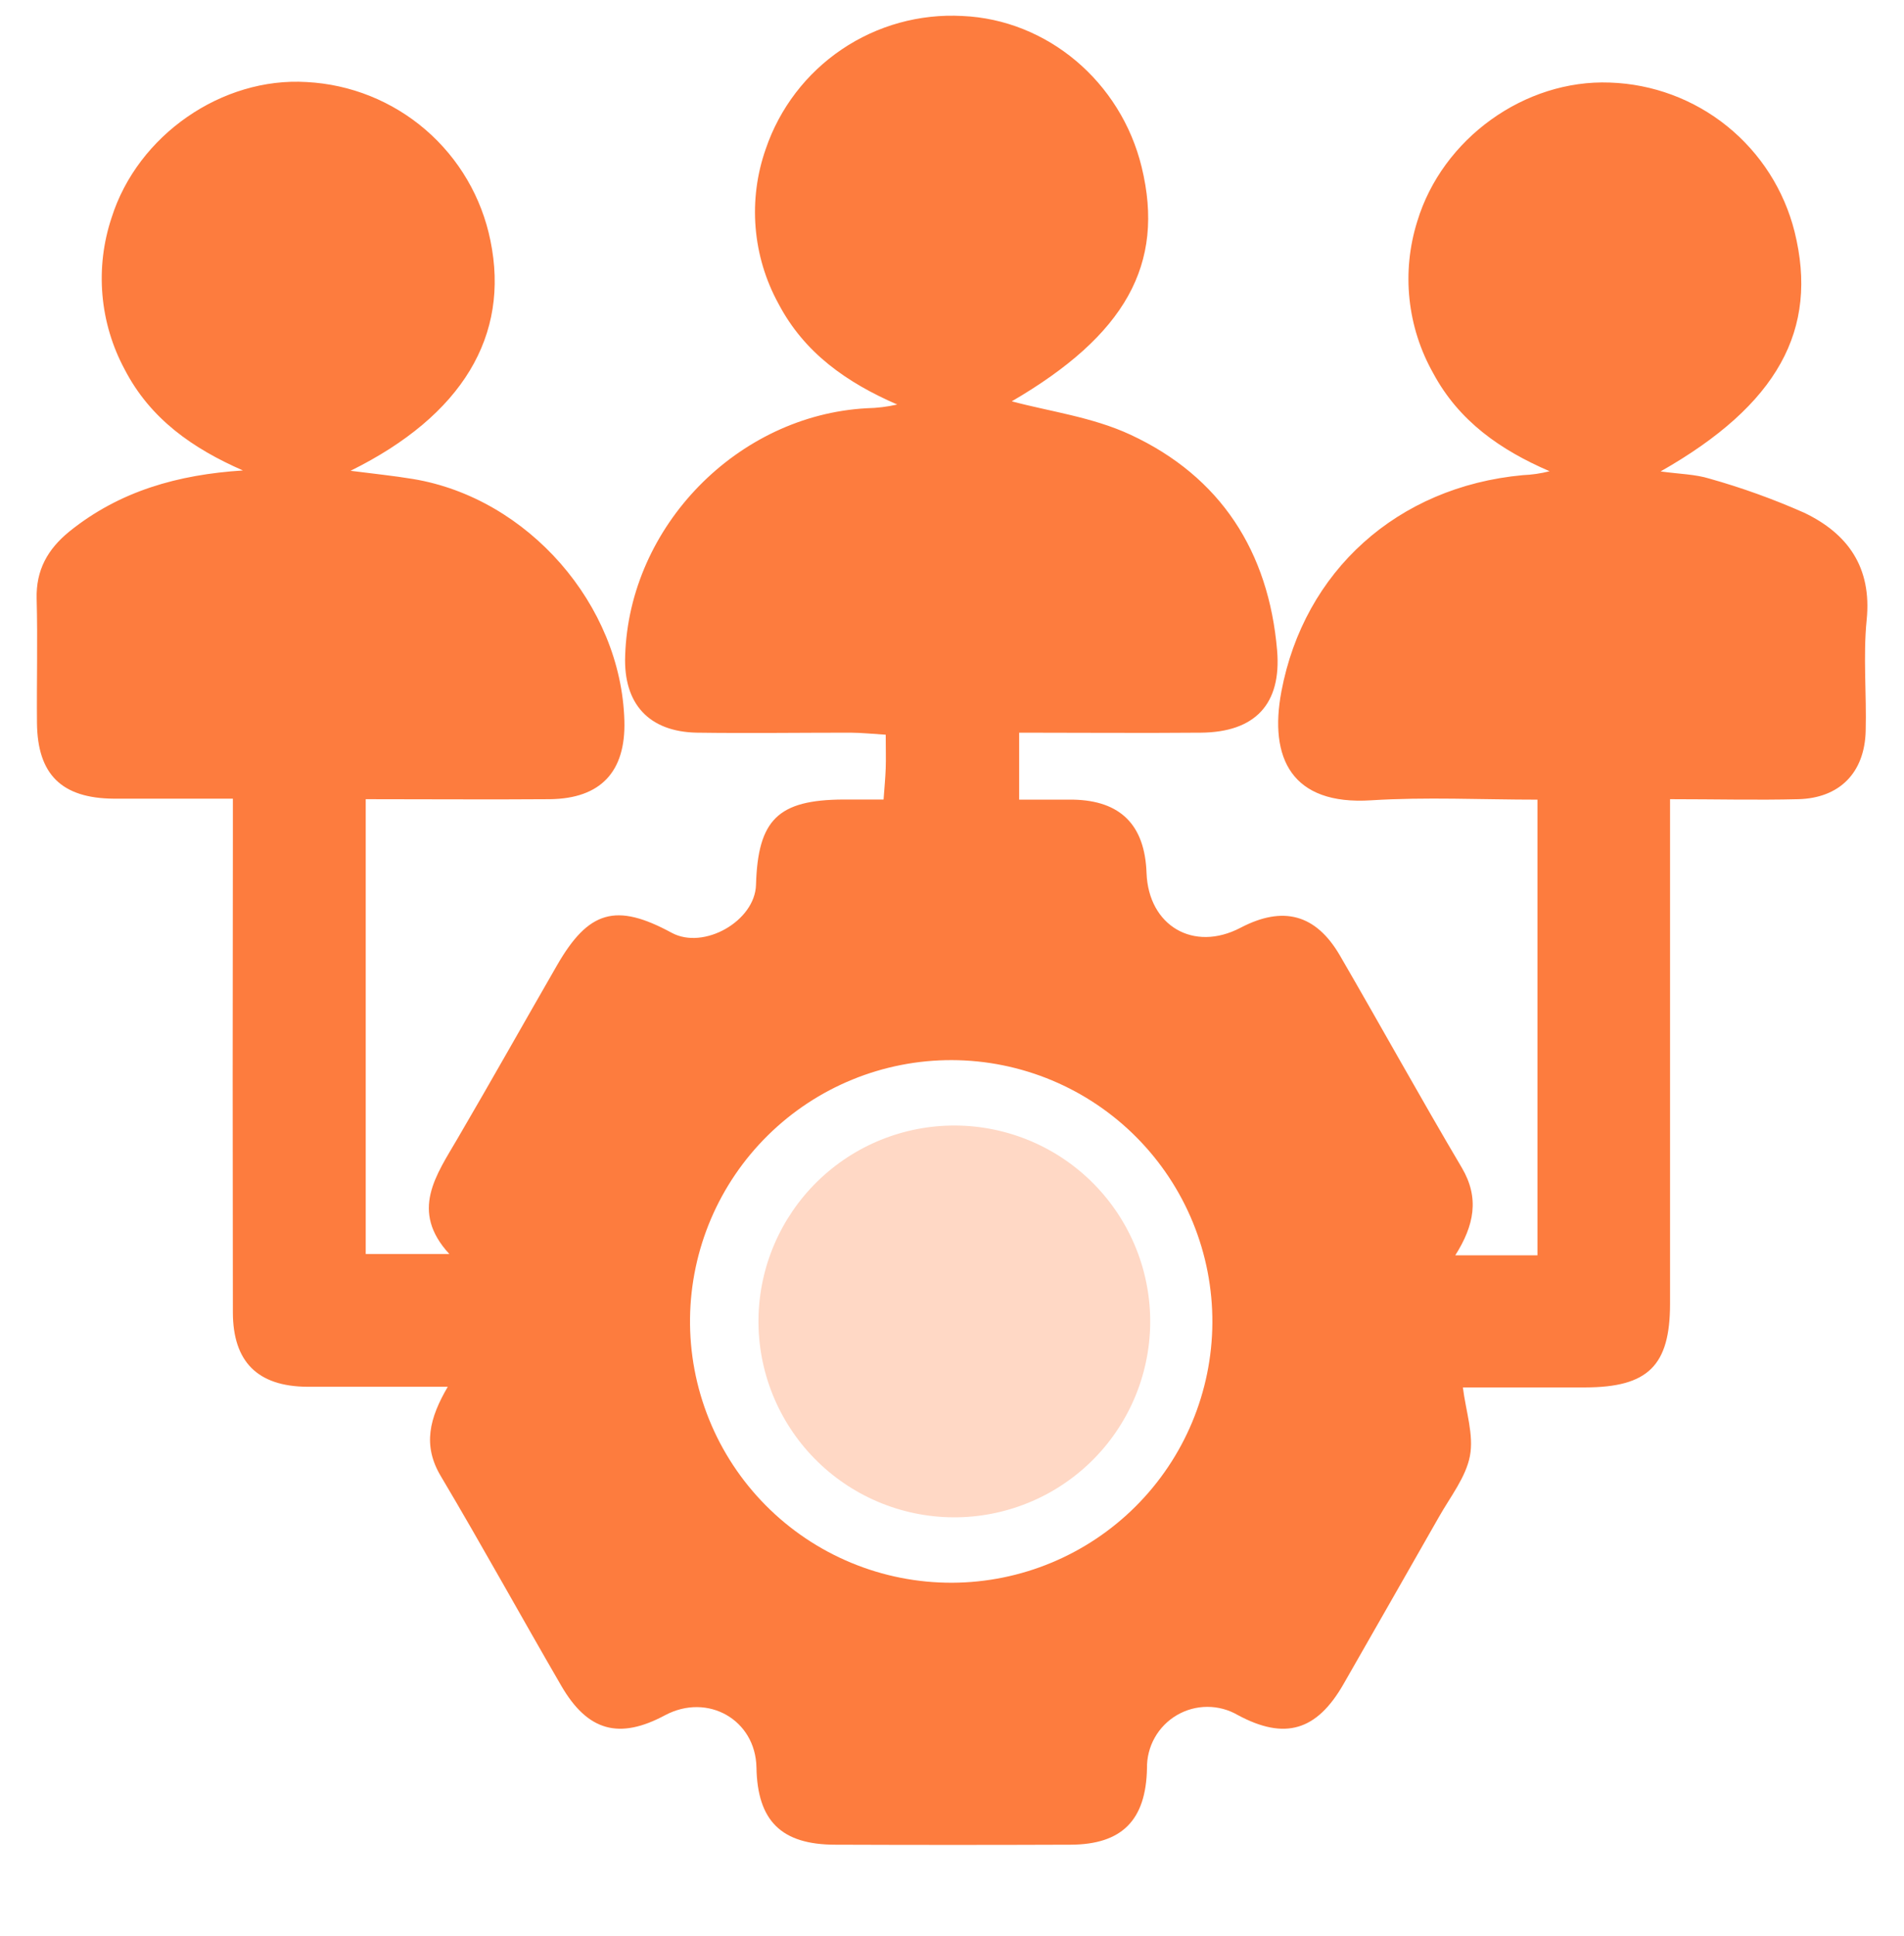
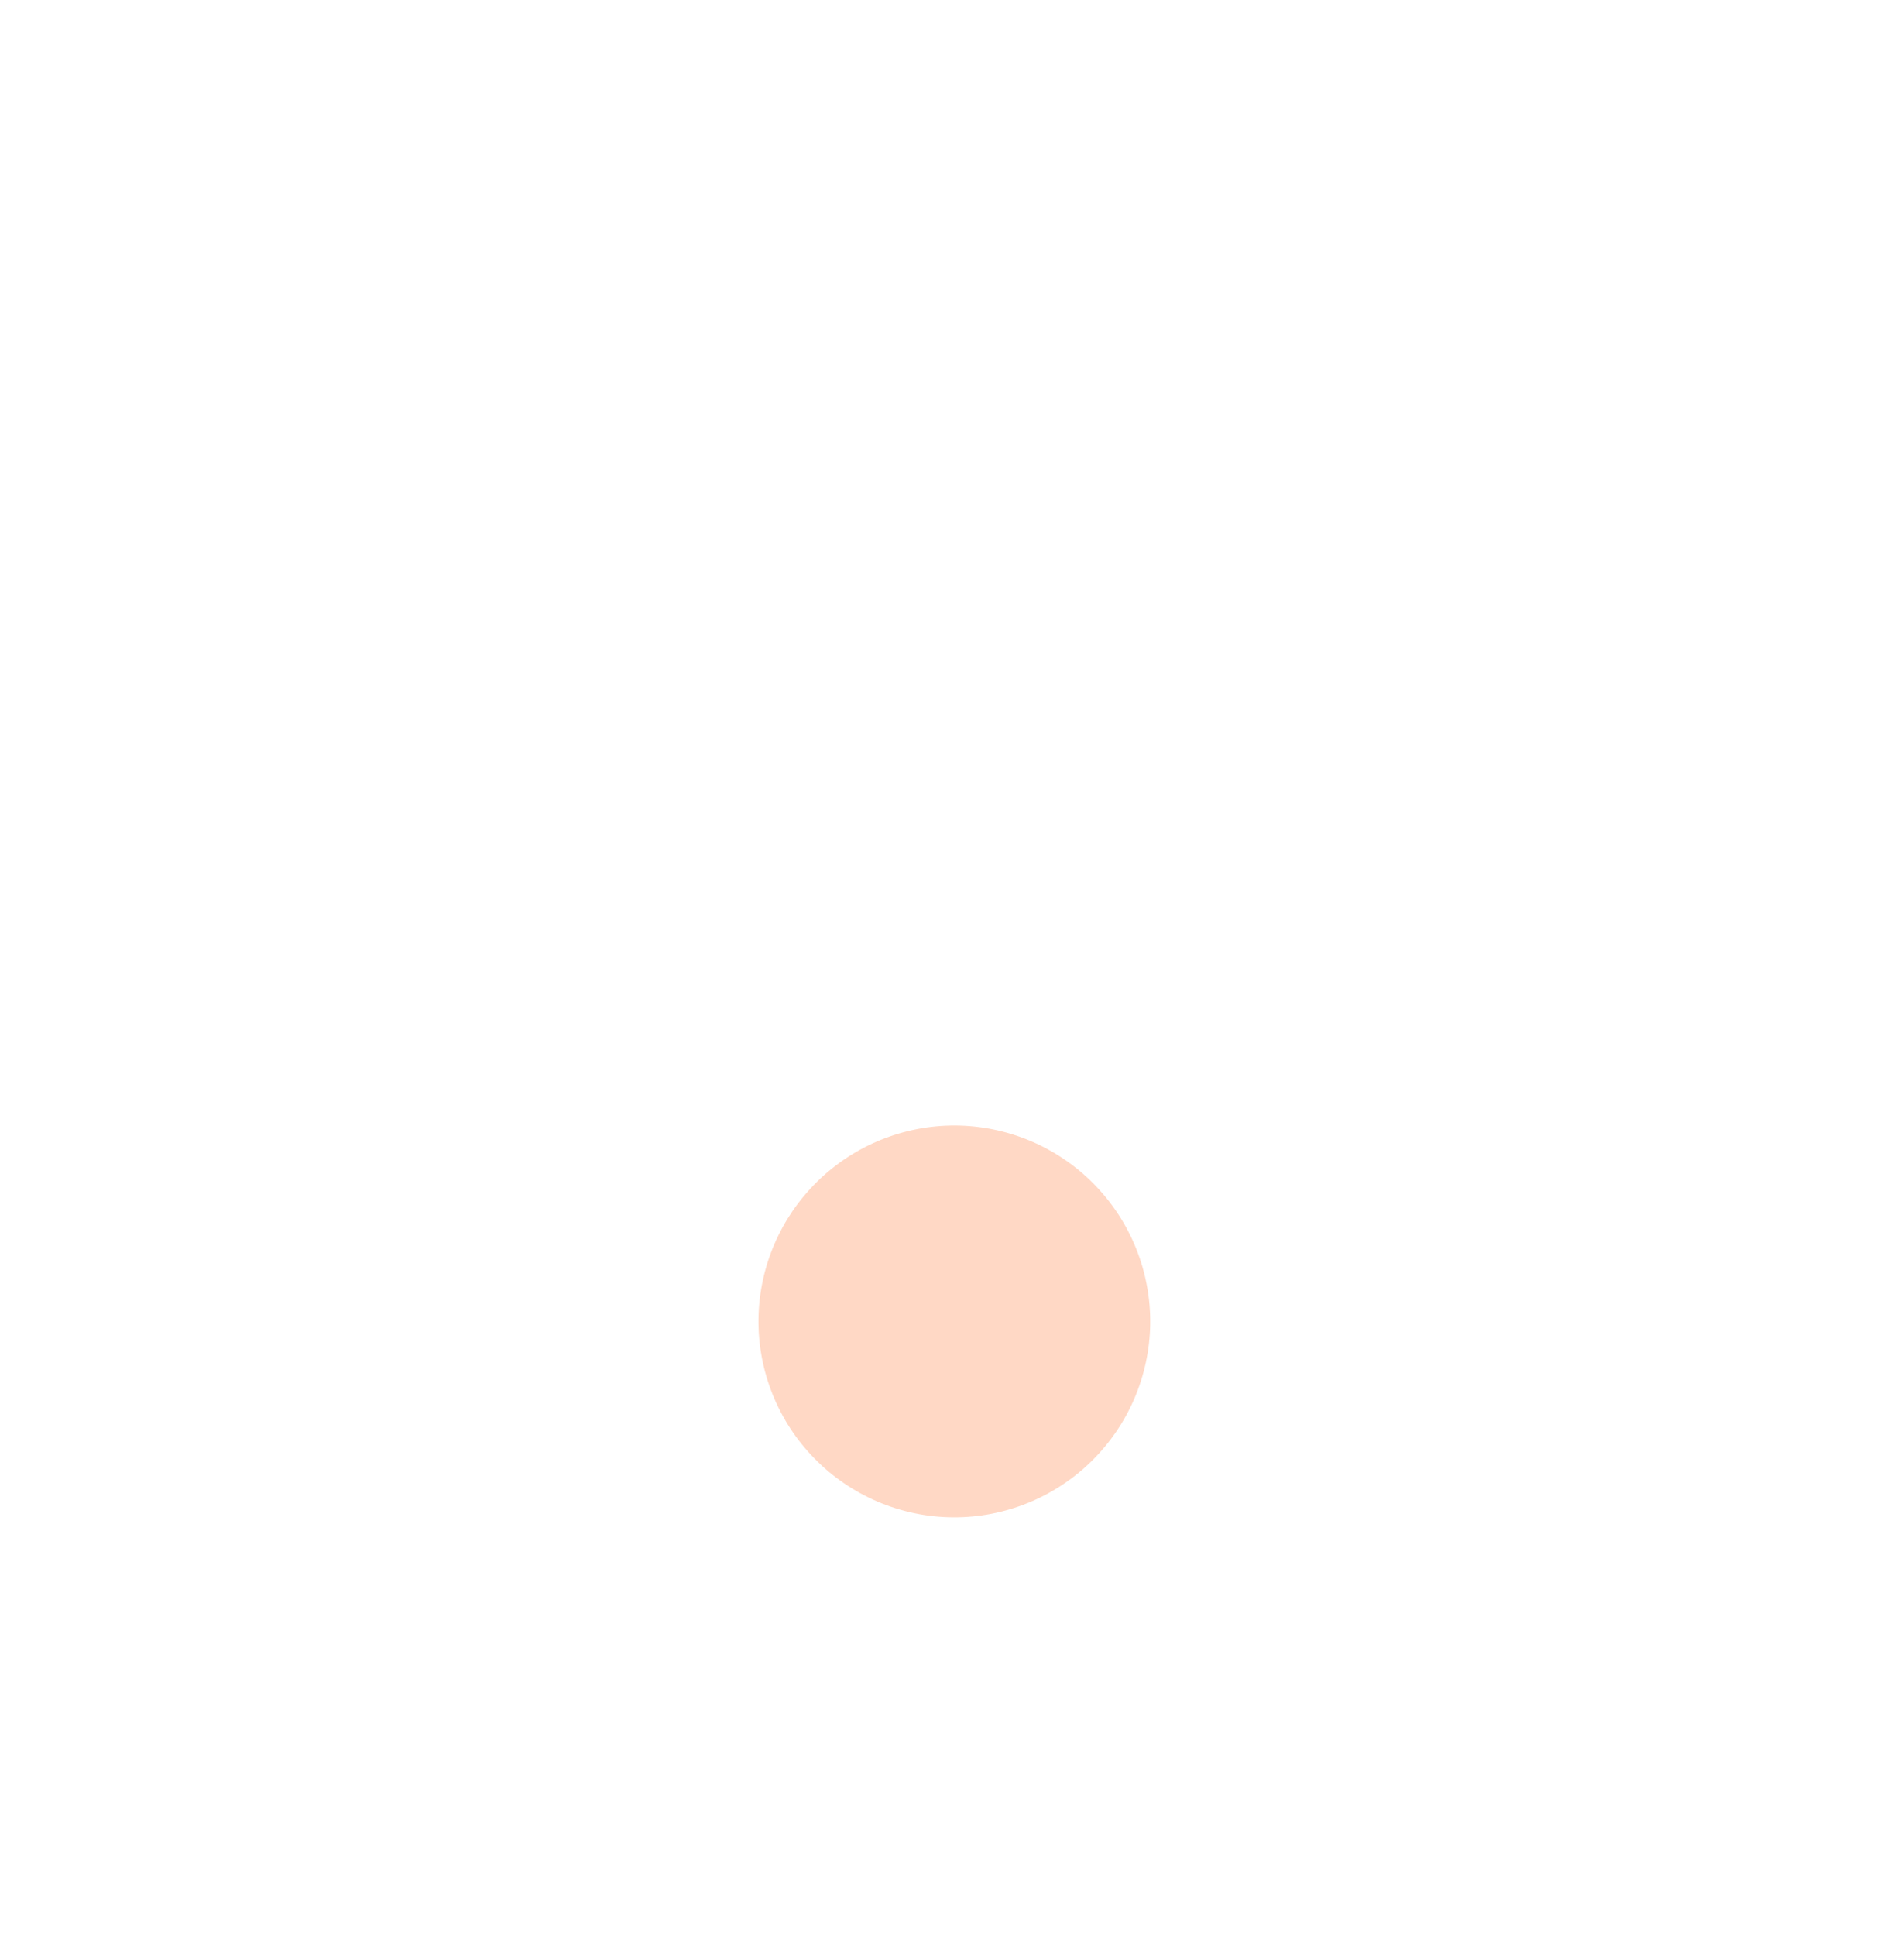
<svg xmlns="http://www.w3.org/2000/svg" width="364" height="370" viewBox="0 0 364 370" fill="none">
-   <path d="M85.602 265.012C76.061 265.012 67.395 265.012 58.717 265.012C49.251 264.937 44.531 260.242 44.519 250.776C44.469 220.807 44.469 190.837 44.519 160.868V152.627C36.577 152.627 29.159 152.627 21.754 152.627C11.764 152.552 7.169 147.981 7.069 138.166C6.995 130.262 7.219 122.345 7.007 114.441C6.857 108.921 9.13 104.938 13.251 101.579C22.878 93.812 34.092 90.69 46.442 89.903C36.851 85.707 28.735 80.063 23.84 70.61C21.461 66.199 20.012 61.346 19.583 56.353C19.153 51.359 19.752 46.331 21.342 41.578C26.337 25.794 42.471 14.693 58.617 15.679C67.003 16.113 75.007 19.324 81.369 24.806C87.73 30.288 92.088 37.73 93.756 45.961C97.502 64.117 88.424 79.389 67.02 89.966C71.441 90.54 75.225 90.915 78.983 91.539C100.936 95.185 118.743 115.564 119.367 137.742C119.642 147.469 114.847 152.589 105.194 152.726C93.581 152.814 81.968 152.726 69.918 152.726V239.638H85.901C78.297 231.396 83.404 224.578 87.512 217.51C93.918 206.559 100.137 195.495 106.468 184.507C112.512 173.98 117.781 172.481 128.42 178.263C134.564 181.572 144.329 176.015 144.529 169.097C144.891 156.61 148.762 152.864 161.199 152.789H168.916C169.091 150.404 169.266 148.606 169.328 146.795C169.391 144.984 169.328 143.049 169.328 140.402C166.943 140.264 164.771 140.027 162.598 140.014C152.808 140.014 143.03 140.152 133.253 140.014C124.037 139.852 119.167 134.483 119.517 125.292C120.291 100.542 141.02 79.352 165.72 78.015C167.674 77.978 169.62 77.739 171.526 77.303C161.936 73.133 153.782 67.489 148.824 58.036C146.362 53.551 144.873 48.596 144.456 43.497C144.038 38.397 144.702 33.267 146.402 28.441C149.043 20.693 154.143 14.021 160.926 9.438C167.708 4.855 175.802 2.614 183.976 3.054C200.209 3.754 214.283 15.617 218.254 31.912C222.799 50.543 215.069 64.092 193.429 76.692C200.497 78.602 208.851 79.689 216.118 83.073C233.363 91.089 242.541 105.4 244.152 124.28C245.026 134.607 239.894 139.927 229.592 140.014C218.166 140.114 206.74 140.014 194.84 140.014V152.814C198.299 152.814 201.745 152.814 205.204 152.814C214.233 153.001 218.865 157.671 219.19 166.812C219.565 176.939 228.193 181.984 237.147 177.301C245.276 173.043 251.544 174.679 256.152 182.583C263.982 196.07 271.524 209.731 279.466 223.154C282.875 228.936 281.838 234.168 278.217 239.887H293.926V152.814C283.2 152.814 272.623 152.277 262.134 152.939C246.949 153.913 242.566 144.897 244.976 132.122C249.309 109.171 267.104 93.025 291.116 90.802C292.849 90.732 294.569 90.481 296.249 90.053C286.858 86.007 278.916 80.488 273.996 71.322C271.532 66.957 269.989 62.133 269.463 57.148C268.937 52.163 269.439 47.123 270.937 42.339C275.732 26.456 291.516 15.155 307.774 15.779C315.953 16.052 323.82 18.979 330.188 24.117C336.556 29.256 341.08 36.327 343.076 44.262C347.734 62.993 339.867 77.366 317.465 90.09C321.036 90.59 324.083 90.615 326.855 91.477C333.02 93.215 339.054 95.389 344.911 97.982C353.278 101.978 357.873 108.434 356.862 118.462C356.163 125.467 356.862 132.61 356.674 139.69C356.475 147.669 351.679 152.527 343.788 152.726C335.896 152.926 328.041 152.726 319.275 152.726V159.857C319.275 189.61 319.275 219.367 319.275 249.128C319.275 260.991 315.067 265.112 303.042 265.136H279.666C280.24 269.707 281.789 274.202 281.014 278.248C280.24 282.294 277.268 286.04 275.12 289.836C269.064 300.513 262.945 311.139 256.864 321.804C251.732 330.782 245.625 332.58 236.635 327.747C234.865 326.718 232.854 326.177 230.807 326.181C228.76 326.184 226.75 326.732 224.984 327.767C223.218 328.803 221.759 330.289 220.756 332.074C219.754 333.859 219.243 335.878 219.277 337.925C219.078 347.839 214.507 352.485 204.667 352.522C189.683 352.58 174.698 352.58 159.713 352.522C149.374 352.522 144.804 347.977 144.616 337.775C144.454 328.659 135.313 323.439 127.134 327.785C118.393 332.468 112.362 330.869 107.304 322.153C99.575 308.842 92.157 295.356 84.29 282.119C80.744 276.2 82.105 271.006 85.602 265.012ZM231.777 252.799C231.812 246.23 230.55 239.719 228.065 233.639C225.579 227.558 221.919 222.027 217.293 217.363C212.668 212.699 207.167 208.993 201.107 206.458C195.047 203.923 188.547 202.608 181.978 202.588C168.819 202.557 156.179 207.721 146.805 216.957C137.432 226.192 132.081 238.754 131.917 251.913C131.837 258.536 133.076 265.109 135.561 271.249C138.045 277.389 141.727 282.974 146.39 287.678C151.053 292.382 156.606 296.111 162.724 298.649C168.842 301.187 175.404 302.483 182.028 302.461C195.189 302.408 207.797 297.164 217.113 287.867C226.428 278.57 231.698 265.972 231.777 252.812V252.799Z" fill="#FD7C3E" />
  <path d="M182.677 215.088C187.62 215.12 192.508 216.13 197.059 218.06C201.609 219.99 205.733 222.802 209.192 226.333C212.651 229.864 215.377 234.045 217.213 238.634C219.049 243.224 219.959 248.131 219.889 253.074C219.738 262.948 215.694 272.364 208.636 279.272C201.578 286.18 192.078 290.021 182.203 289.961C177.262 289.927 172.377 288.916 167.829 286.986C163.28 285.056 159.158 282.245 155.701 278.715C152.243 275.186 149.518 271.007 147.682 266.42C145.846 261.833 144.936 256.928 145.004 251.987C145.151 242.113 149.193 232.696 156.248 225.786C163.303 218.875 172.802 215.03 182.677 215.088V215.088Z" fill="#FFD8C5" />
</svg>